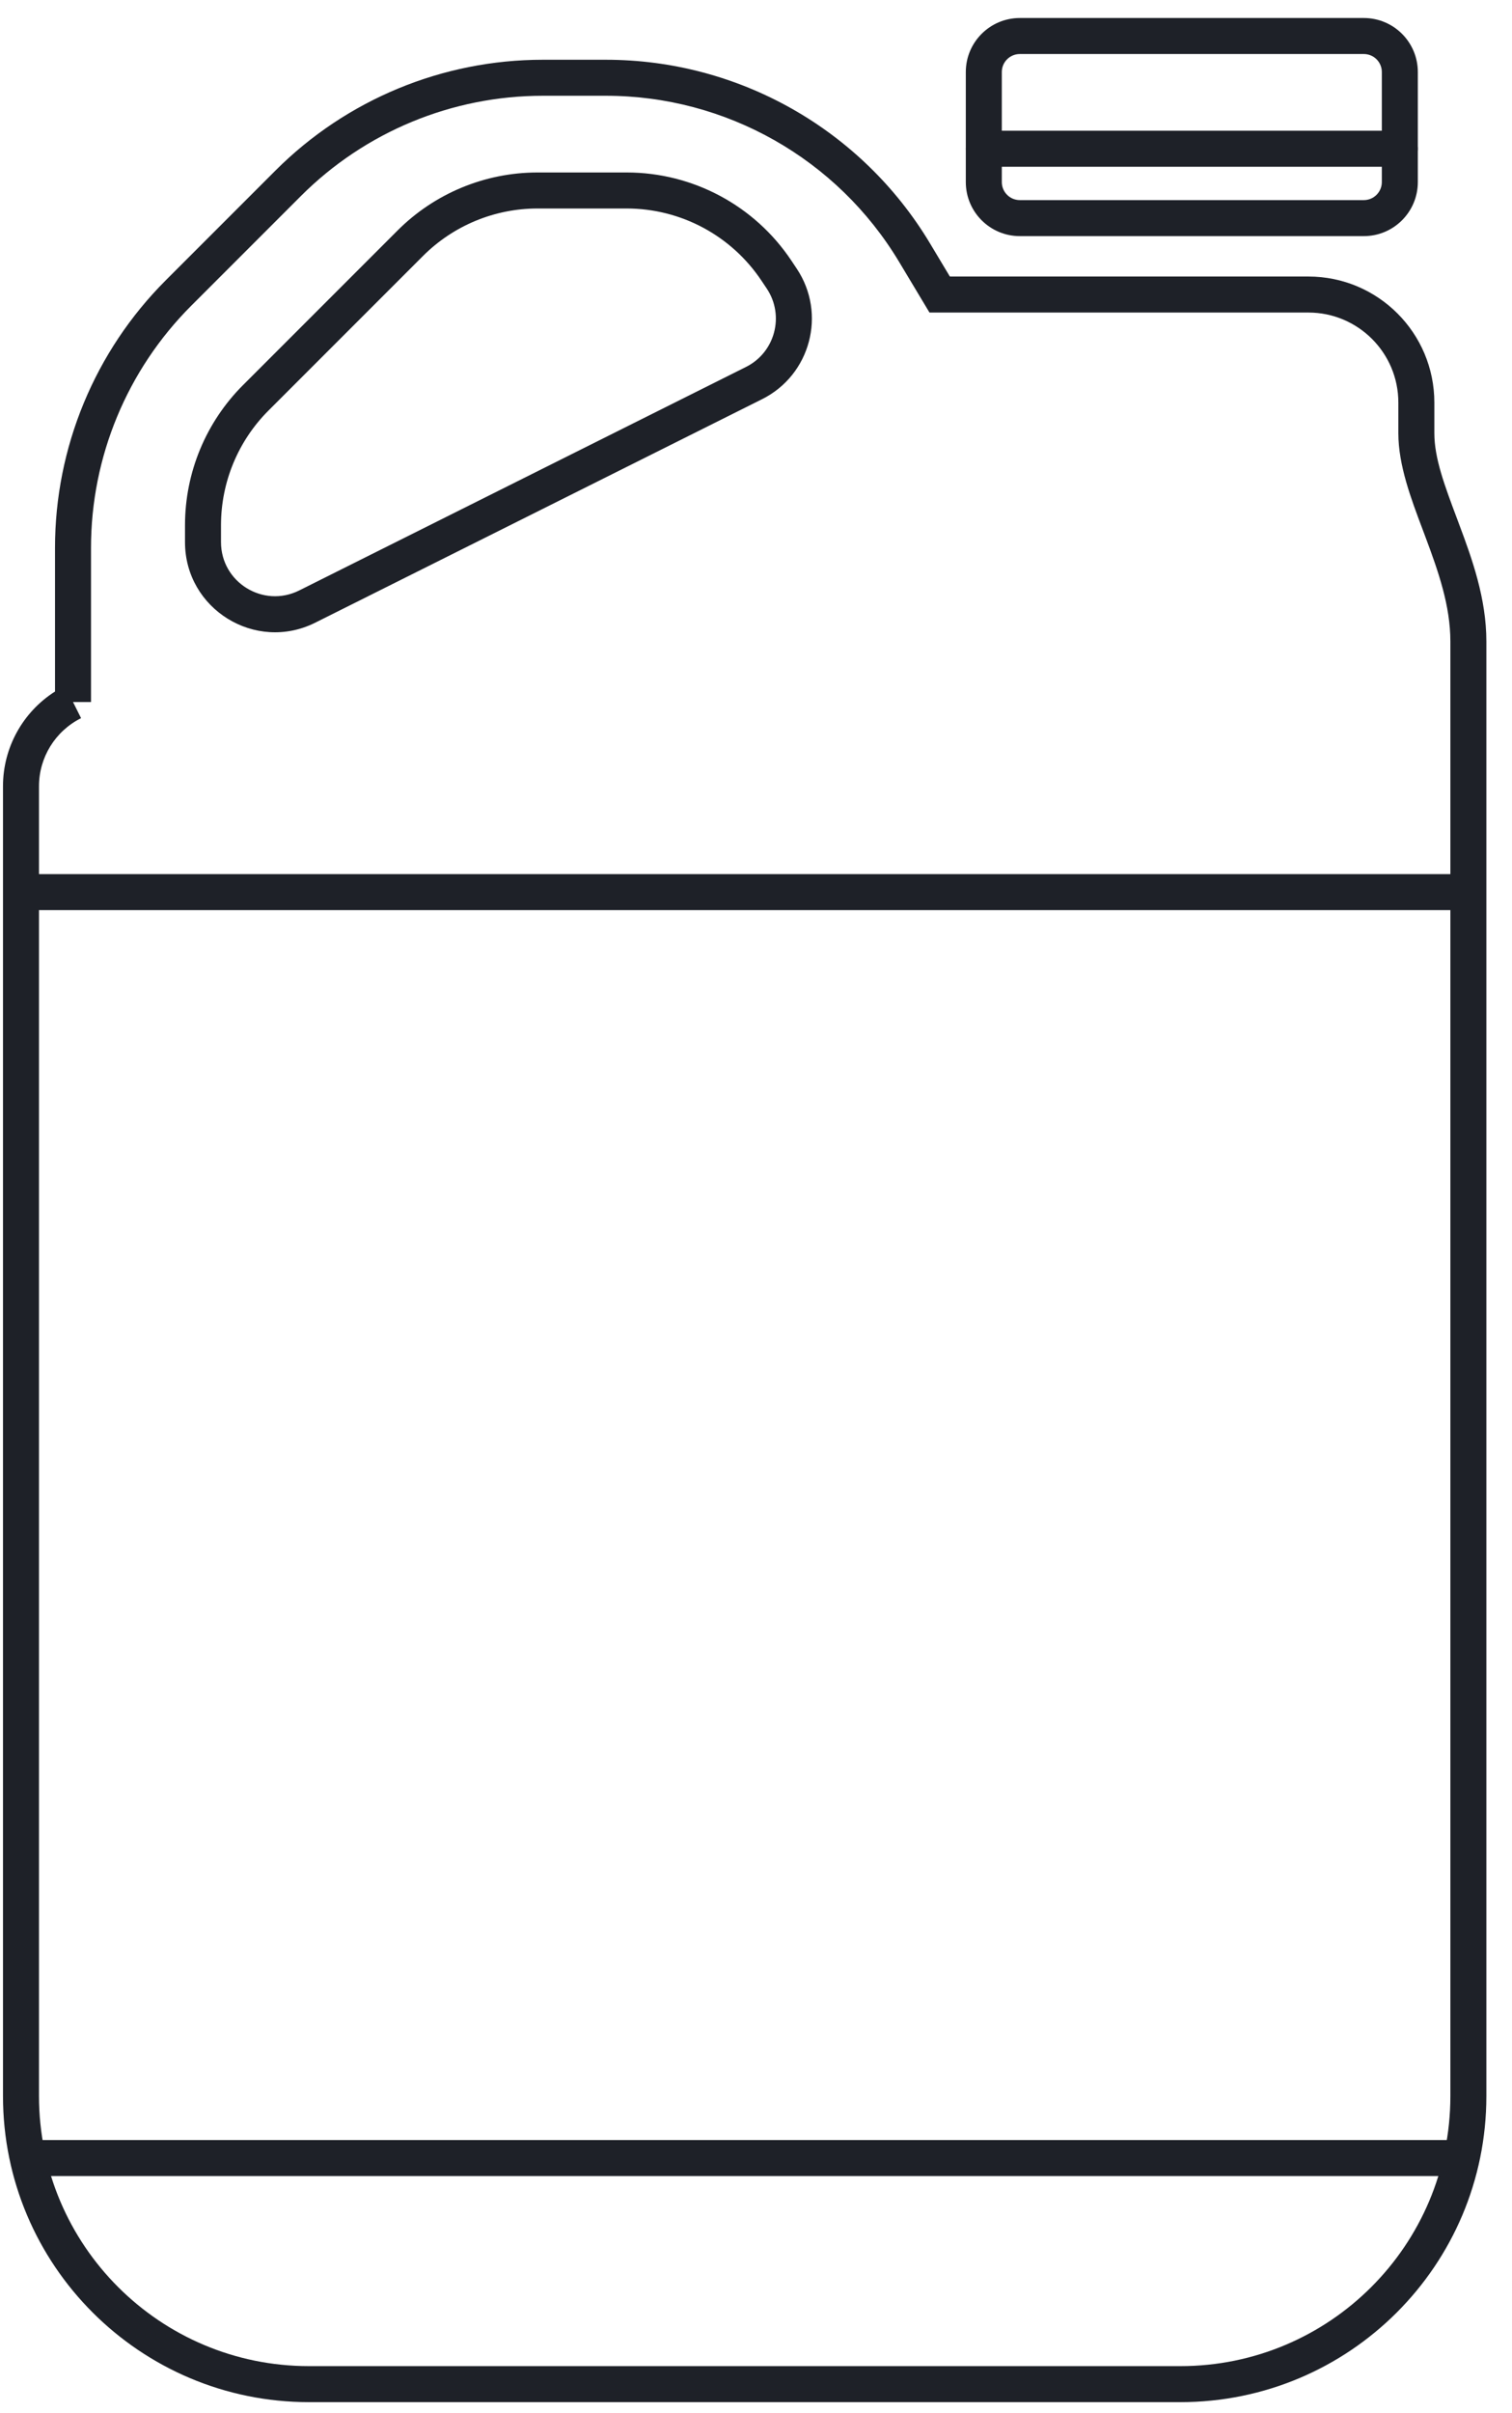
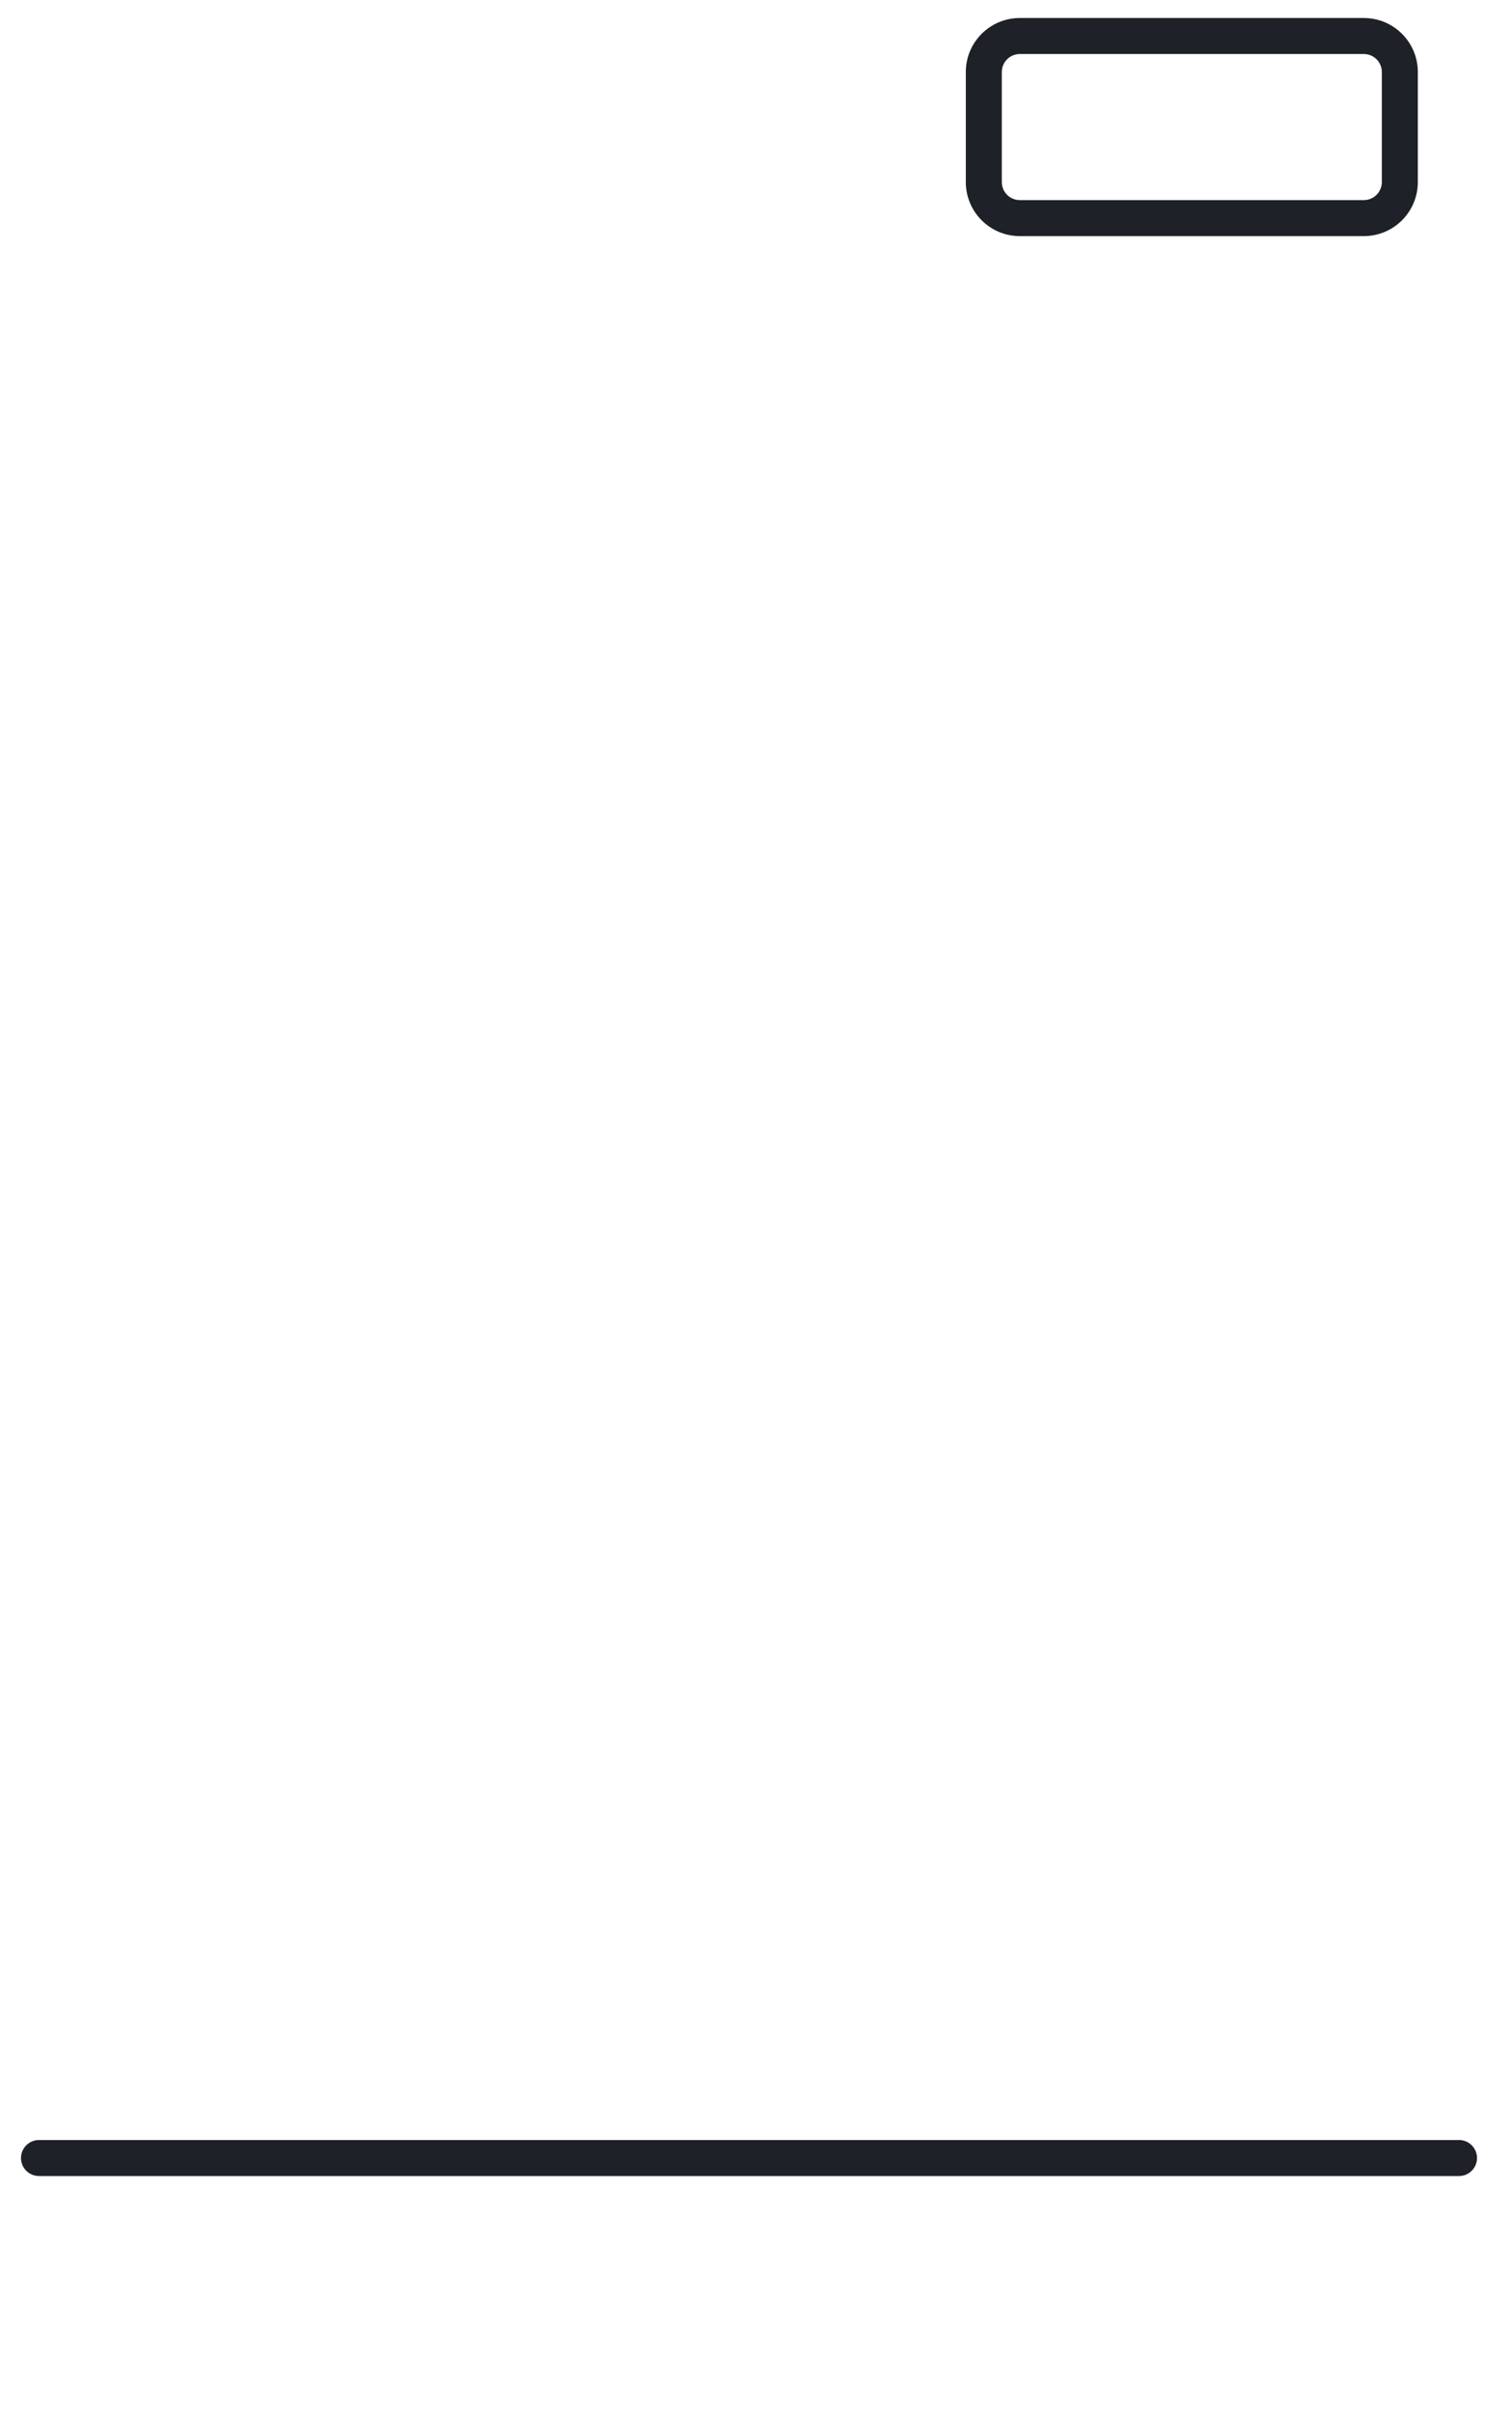
<svg xmlns="http://www.w3.org/2000/svg" width="42" height="67" viewBox="0 0 42 67" fill="none">
-   <path fill-rule="evenodd" clip-rule="evenodd" d="M16.829 2.659C20.166 2.659 23.259 4.41 24.975 7.271L25.819 8.678H36.344C37.724 8.678 38.843 9.797 38.843 11.178V12.029C38.843 12.915 39.193 13.841 39.521 14.71C39.546 14.778 39.572 14.846 39.597 14.913C39.96 15.882 40.288 16.826 40.288 17.807V58.2C40.288 62.341 36.93 65.697 32.788 65.697H8.583C4.441 65.697 1.083 62.339 1.083 58.197V21.83C1.083 21.029 1.536 20.298 2.252 19.94L2.028 19.492H2.528V15.209C2.528 12.689 3.529 10.273 5.31 8.491L8.36 5.441C10.142 3.66 12.558 2.659 15.078 2.659H16.829ZM1.528 19.201V15.209C1.528 12.424 2.634 9.753 4.603 7.784L7.653 4.734C9.622 2.765 12.293 1.659 15.078 1.659H16.829C20.517 1.659 23.935 3.594 25.833 6.757L26.385 7.678H36.344C38.277 7.678 39.843 9.245 39.843 11.178V12.029C39.843 12.725 40.129 13.485 40.48 14.419C40.498 14.466 40.516 14.514 40.533 14.562C40.893 15.52 41.288 16.622 41.288 17.807V58.2C41.288 62.894 37.482 66.697 32.788 66.697H8.583C3.889 66.697 0.083 62.891 0.083 58.197V21.83C0.083 20.757 0.635 19.768 1.528 19.201Z" fill="#1E2128" />
-   <path fill-rule="evenodd" clip-rule="evenodd" d="M17.408 5.789C18.912 5.789 20.317 6.541 21.152 7.793L21.3 8.014C21.8 8.765 21.529 9.785 20.723 10.188L8.31 16.395C7.312 16.893 6.139 16.168 6.139 15.053V14.582C6.139 13.389 6.613 12.244 7.457 11.4L11.75 7.107C12.594 6.263 13.739 5.789 14.932 5.789H17.408ZM21.984 7.238C20.964 5.708 19.247 4.789 17.408 4.789H14.932C13.474 4.789 12.075 5.368 11.043 6.4L6.75 10.693C5.718 11.725 5.139 13.123 5.139 14.582V15.053C5.139 16.911 7.095 18.12 8.757 17.289L21.17 11.083C22.515 10.41 22.966 8.711 22.132 7.46L21.984 7.238Z" fill="#1E2128" />
-   <path fill-rule="evenodd" clip-rule="evenodd" d="M41.028 24.77C41.028 24.494 40.804 24.27 40.528 24.27H1.083C0.807 24.27 0.583 24.494 0.583 24.77C0.583 25.046 0.807 25.27 1.083 25.27H40.528C40.804 25.27 41.028 25.046 41.028 24.77Z" fill="#1E2128" />
  <path fill-rule="evenodd" clip-rule="evenodd" d="M37.884 1.5C38.16 1.5 38.384 1.723 38.384 2V5.056C38.384 5.332 38.16 5.556 37.884 5.556L28.328 5.556C28.052 5.556 27.828 5.332 27.828 5.056V2C27.828 1.724 28.052 1.5 28.328 1.5H37.884ZM39.384 2C39.384 1.172 38.713 0.5 37.884 0.5H28.328C27.5 0.5 26.828 1.172 26.828 2V5.056C26.828 5.884 27.5 6.556 28.328 6.556L37.884 6.556C38.712 6.556 39.384 5.884 39.384 5.056V2Z" fill="#1E2128" />
-   <path fill-rule="evenodd" clip-rule="evenodd" d="M39.384 4.13C39.384 3.854 39.16 3.63 38.884 3.63H27.328C27.052 3.63 26.828 3.854 26.828 4.13C26.828 4.406 27.052 4.63 27.328 4.63H38.884C39.16 4.63 39.384 4.406 39.384 4.13Z" fill="#1E2128" />
  <path fill-rule="evenodd" clip-rule="evenodd" d="M41.028 59.919C41.028 59.643 40.804 59.419 40.528 59.419H1.083C0.807 59.419 0.583 59.643 0.583 59.919C0.583 60.195 0.807 60.419 1.083 60.419H40.528C40.804 60.419 41.028 60.195 41.028 59.919Z" fill="#1E2128" />
</svg>